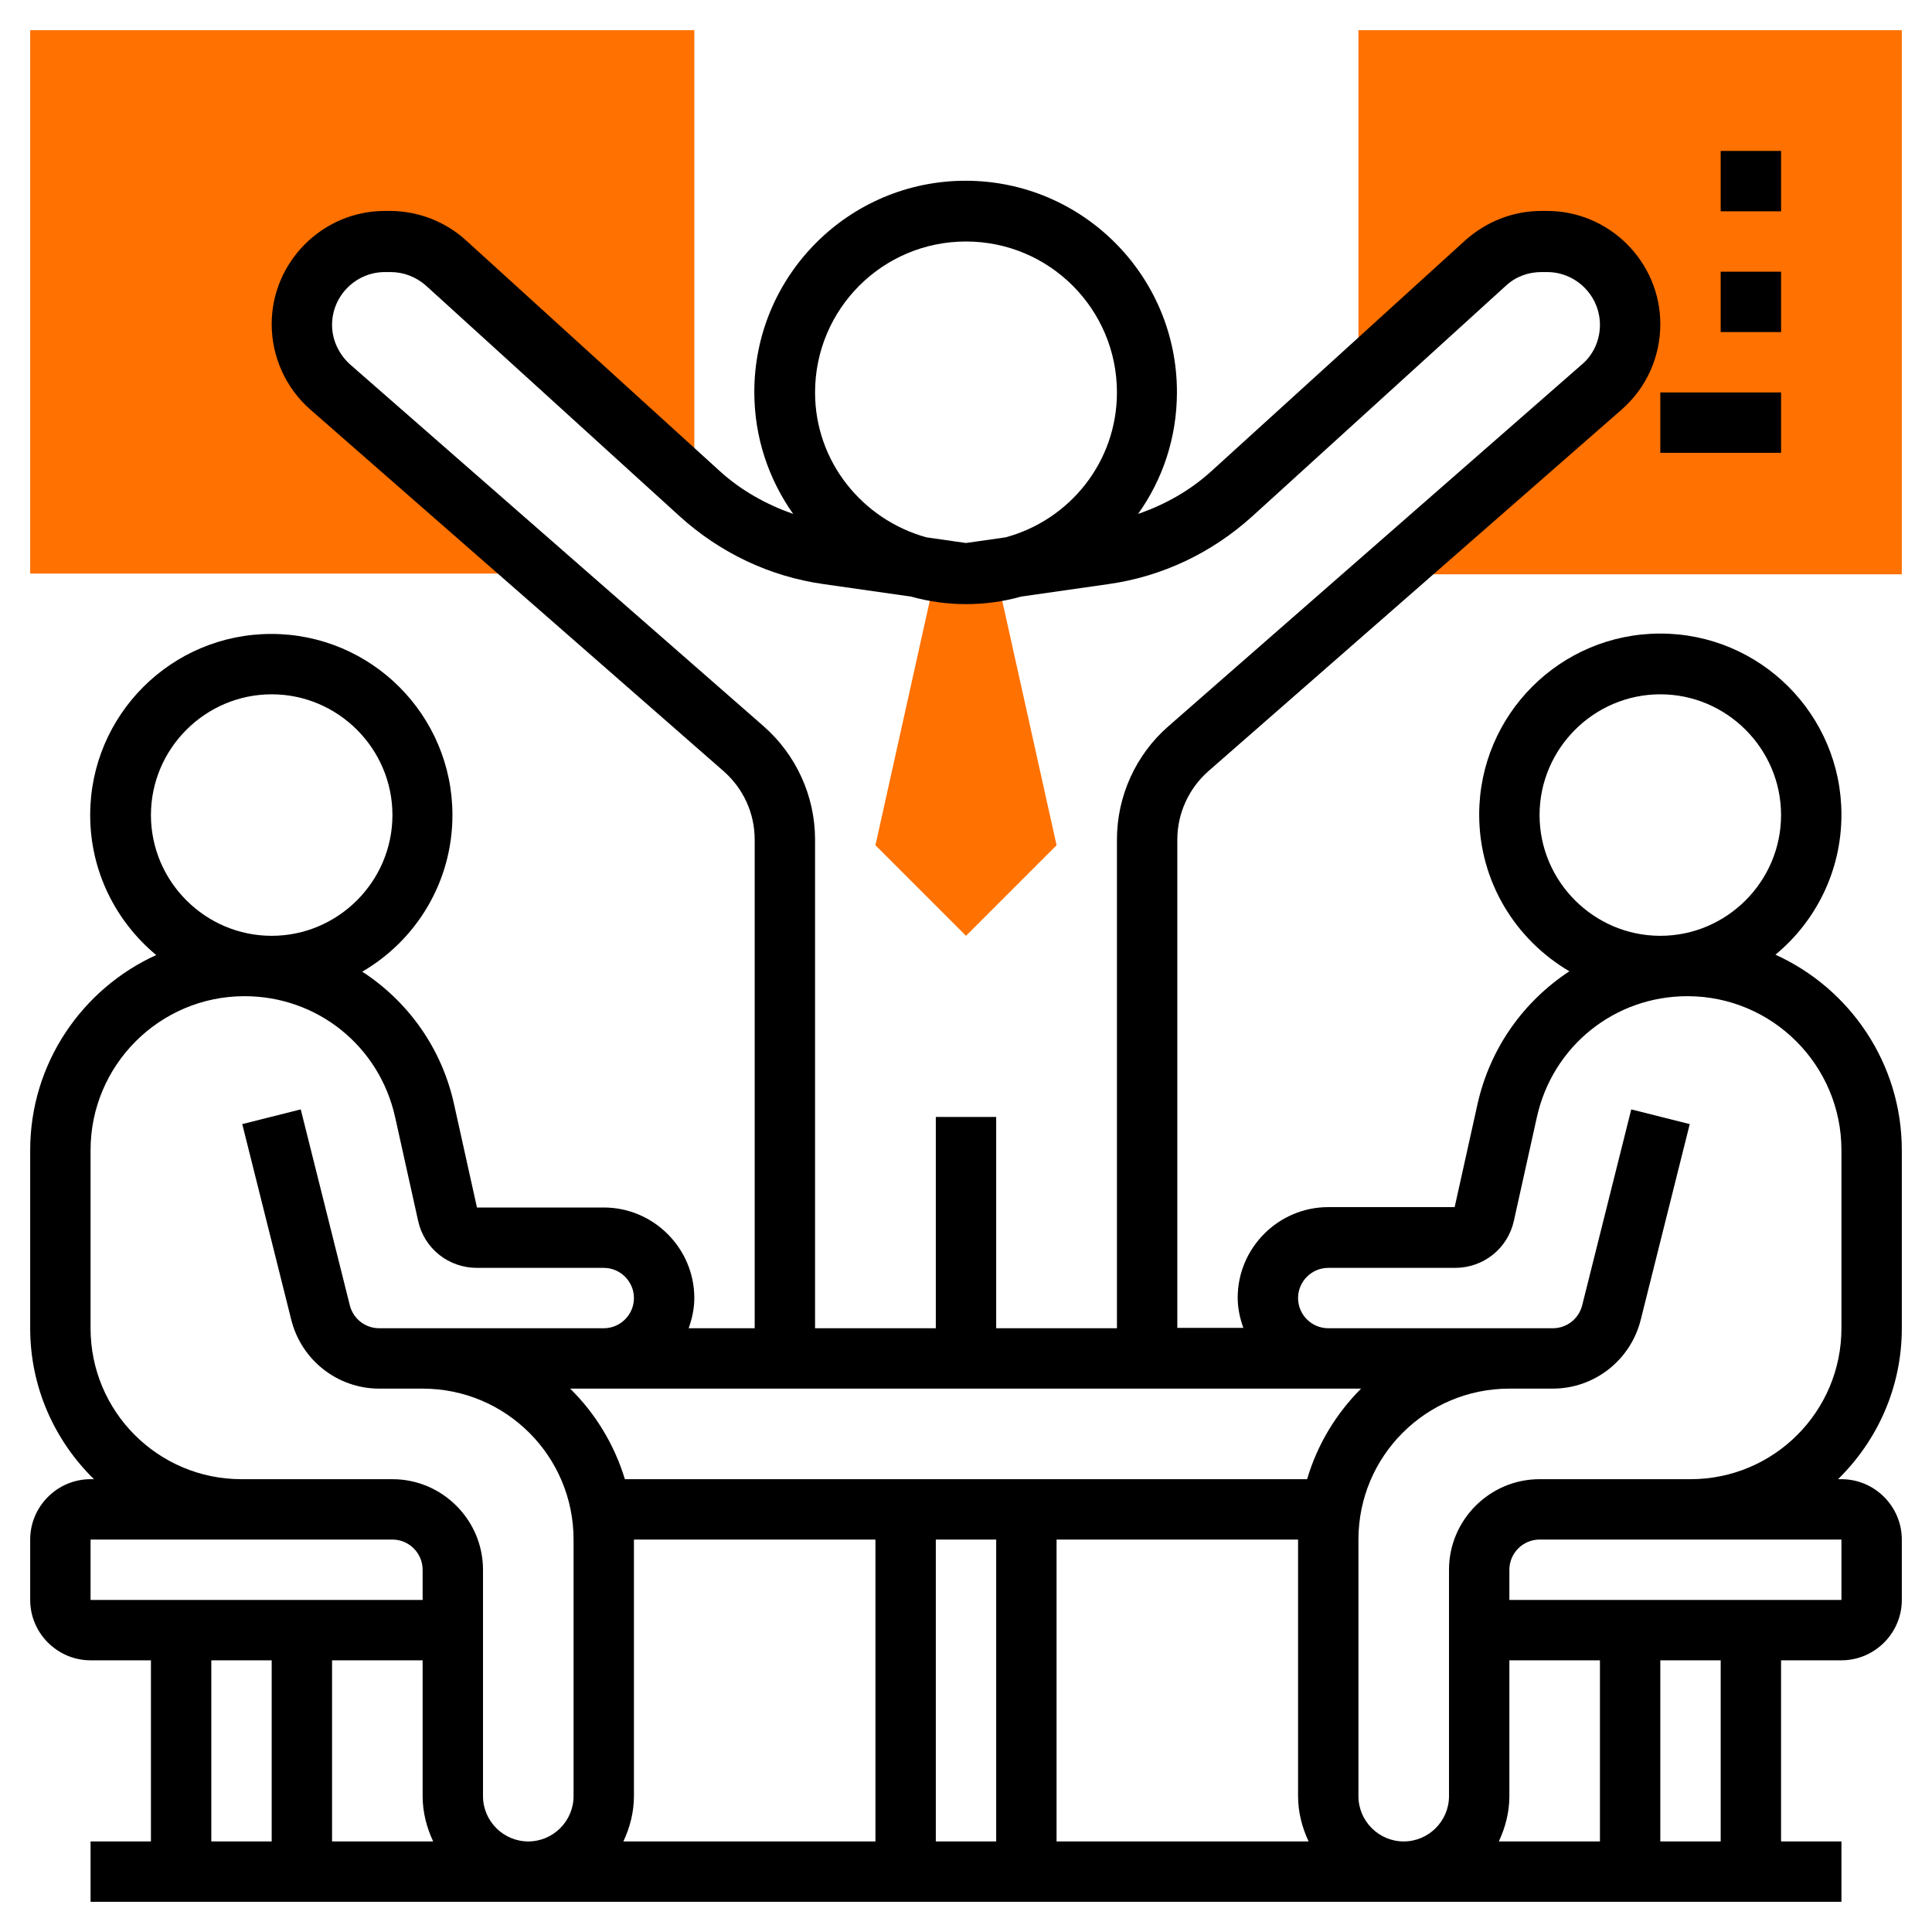
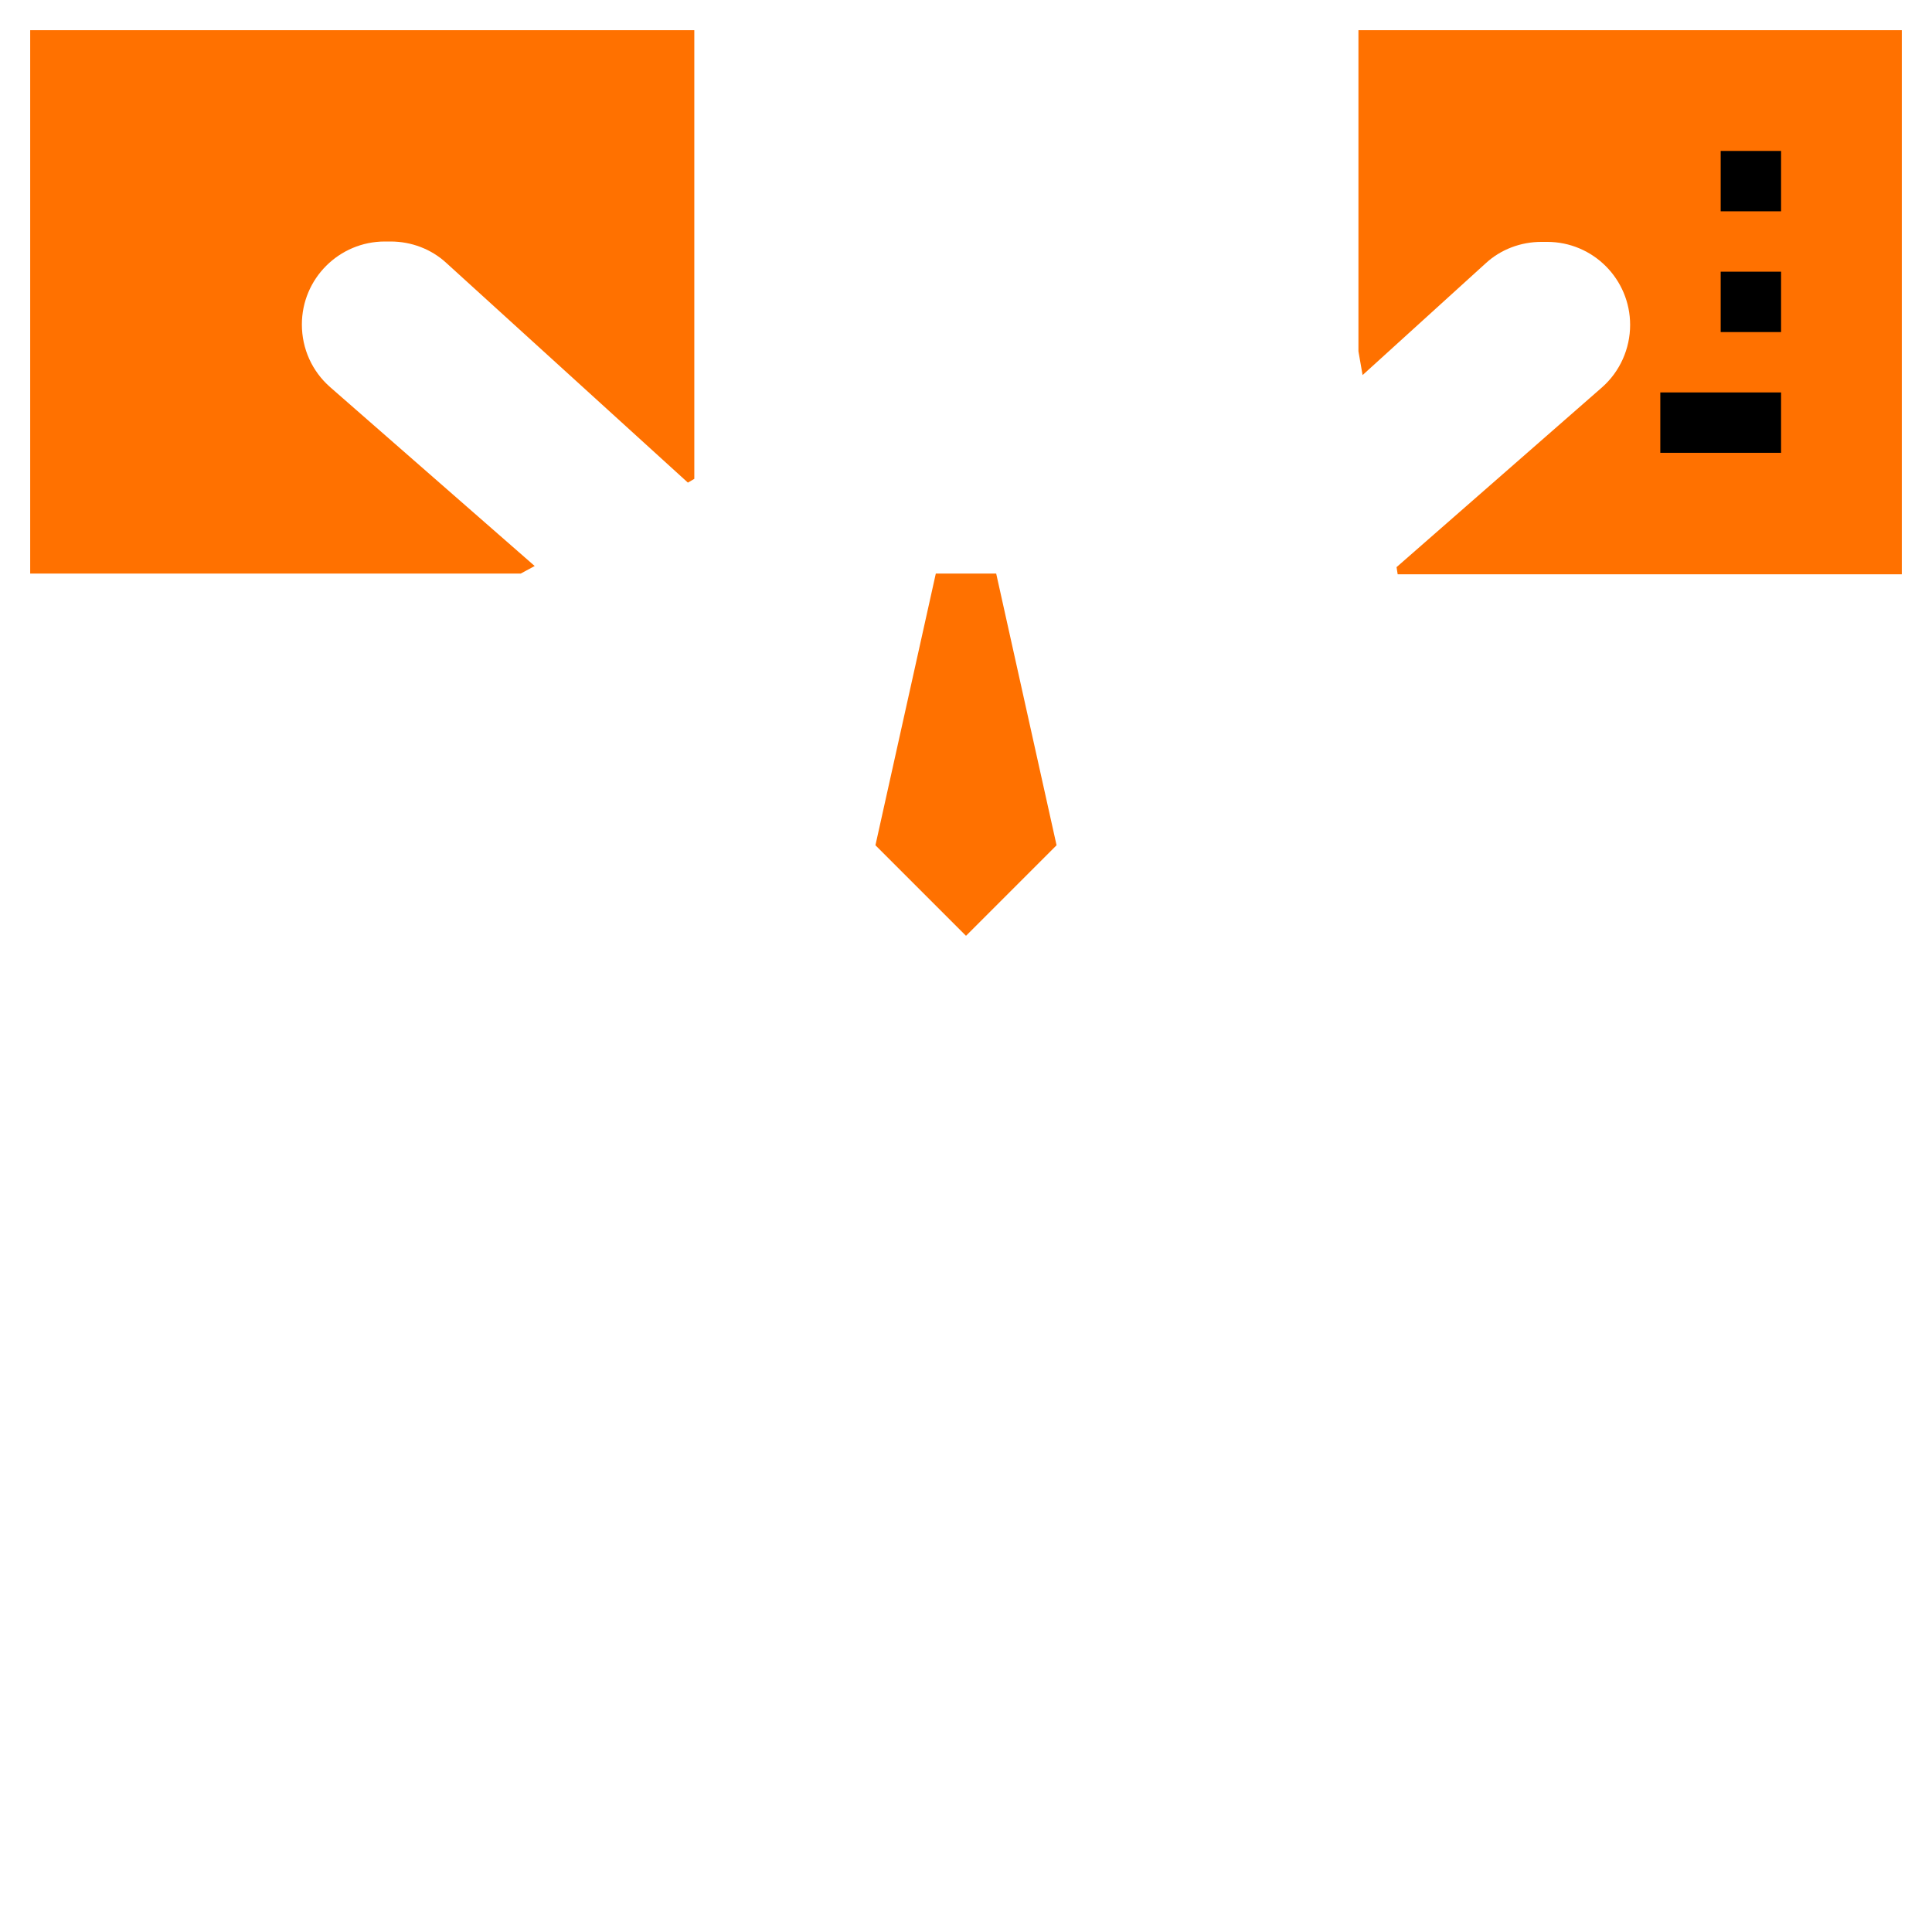
<svg xmlns="http://www.w3.org/2000/svg" id="Layer_35" viewBox="0 0 512 512" style="enable-background:new 0 0 512 512;">
  <style>.st0{fill:#FF7100;}</style>
  <g>
    <path class="st0" d="M360 8v85.1l1.1 6.3 32.6-29.6c4-3.7 9.3-5.7 14.8-5.7h1.5c12.2.0 22 9.9 22 22 0 6.3-2.7 12.4-7.5 16.6l-54.4 47.6.3 1.9H504V8H360z" />
    <path class="st0" d="M87.5 102.6C82.7 98.4 80 92.4 80 86c0-12.2 9.9-22 22-22h1.5c5.5.0 10.8 2 14.8 5.7l64 58.2 1.7-1V8H8v144h130l3.7-2-54.2-47.4z" />
    <path class="st0" d="M264 152h-16l-16 72 24 24 24-24-16-72z" />
  </g>
-   <path d="M504 352v-47.2c0-23-13.8-42.9-33.5-51.8 10.7-8.8 17.5-22.2 17.5-37.1.0-26.5-21.5-48-48-48s-48 21.5-48 48c0 17.7 9.6 33.1 23.9 41.5-12 7.9-20.9 20.1-24.3 35l-6.1 27.5H352c-13.2.0-24 10.8-24 24 0 2.8.6 5.5 1.5 8H312V222.5c0-6.9 3-13.5 8.2-18.1l109.6-95.9c6.5-5.7 10.2-13.9 10.2-22.6.0-16.5-13.5-30-30-30h-1.5c-7.5.0-14.6 2.8-20.2 7.8l-67.2 61.1c-5.7 5.2-12.3 8.9-19.5 11.4 6.5-9.1 10.3-20.2 10.3-32.3.0-30.9-25.1-56-56-56s-56 25.1-56 56c0 12 3.8 23.1 10.3 32.3-7.1-2.5-13.8-6.2-19.5-11.4l-67.2-61.1c-5.5-5-12.7-7.8-20.2-7.8H102c-16.5.0-30 13.5-30 30 0 8.6 3.7 16.9 10.2 22.6l109.6 95.9c5.2 4.6 8.2 11.1 8.2 18.1V352h-17.5c.9-2.5 1.5-5.2 1.5-8 0-13.2-10.8-24-24-24h-33.6l-6.1-27.5c-3.3-14.9-12.3-27.2-24.3-35 14.3-8.3 23.9-23.8 23.9-41.5.0-26.5-21.5-48-48-48s-48 21.5-48 48c0 14.9 6.8 28.2 17.5 37.1C21.8 262 8 281.8 8 304.8V352c0 15.7 6.5 29.8 16.9 40H24c-8.8.0-16 7.2-16 16v16c0 8.8 7.2 16 16 16h16v48H24v16h464v-16h-16v-48h16c8.8.0 16-7.2 16-16v-16c0-8.8-7.2-16-16-16h-.9c10.4-10.2 16.9-24.3 16.9-40zM440 184c17.6.0 32 14.4 32 32s-14.4 32-32 32-32-14.4-32-32 14.4-32 32-32zM168 476v-68h64v80h-66.8C166.9 484.4 168 480.3 168 476zm80-68h16v80h-16V408zm32 0h64v68c0 4.3 1.1 8.4 2.8 12H280V408zm66.4-16H165.6c-2.8-9.2-7.8-17.4-14.5-24h8.8 192 8.8C354.1 374.6 349.1 382.8 346.4 392zM256 64c22.1.0 40 17.9 40 40 0 18.4-12.5 33.8-29.5 38.4l-10.5 1.5-10.5-1.5c-16.9-4.7-29.5-20-29.5-38.4.0-22.1 17.9-40 40-40zM202.3 192.4 92.8 96.6c-3-2.7-4.8-6.5-4.8-10.5.0-7.7 6.3-14 14-14h1.5c3.5.0 6.8 1.3 9.4 3.6l67.2 61.1c10.7 9.7 23.9 16 38.2 18l23.1 3.3c4.7 1.3 9.6 2 14.6 2 5.1.0 10-.7 14.6-2l23.1-3.3c14.3-2 27.5-8.3 38.2-18l67.2-61.1c2.6-2.4 5.9-3.6 9.4-3.6h1.5c7.7.0 14 6.3 14 14 0 4-1.7 7.9-4.8 10.5l-109.6 95.9C301 2e2 296 211 296 222.5V352h-32v-56h-16v56h-32V222.5c0-11.5-5-22.5-13.7-30.1zM72 184c17.6.0 32 14.4 32 32s-14.4 32-32 32-32-14.4-32-32 14.4-32 32-32zM24 352v-47.2c0-22.5 18.3-40.8 40.8-40.8 19.3.0 35.7 13.2 39.9 32l6.1 27.5c1.6 7.4 8.1 12.5 15.6 12.5H160c4.4.0 8 3.6 8 8s-3.6 8-8 8h-24-35.5c-3.7.0-6.9-2.5-7.8-6.1l-13-51.9-15.5 3.9 13 51.9c2.7 10.7 12.3 18.2 23.3 18.2H112c22.1.0 40 17.9 40 40v68c0 6.6-5.4 12-12 12s-12-5.4-12-12v-36-16-8c0-13.2-10.8-24-24-24H64C41.9 392 24 374.1 24 352zm88 88v36c0 4.3 1.1 8.4 2.8 12H88v-48h24zM24 408h40 40c4.4.0 8 3.6 8 8v8H24V408zm32 32h16v48H56V440zm344 0h24v48h-26.8c1.7-3.6 2.8-7.7 2.8-12V440zm56 48h-16v-48h16v48zm32-80v16h-88v-8c0-4.4 3.6-8 8-8h40 40zm-80-16c-13.2.0-24 10.8-24 24v8 16 36c0 6.6-5.4 12-12 12s-12-5.4-12-12v-68c0-22.1 17.9-40 40-40h11.5c11 0 20.6-7.5 23.3-18.2l13-51.9-15.5-3.9-13 51.9c-.9 3.6-4.1 6.1-7.8 6.1H368h-16c-4.4.0-8-3.6-8-8s3.6-8 8-8h33.6c7.6.0 14-5.2 15.6-12.5l6.1-27.5c4.2-18.8 20.6-32 39.9-32 22.5.0 40.8 18.3 40.8 40.8V352c0 22.1-17.9 40-40 40H408z" />
  <path d="M440 104h32v16h-32V104z" />
  <path d="M456 72h16v16h-16V72z" />
  <path d="M456 40h16v16h-16V40z" />
</svg>